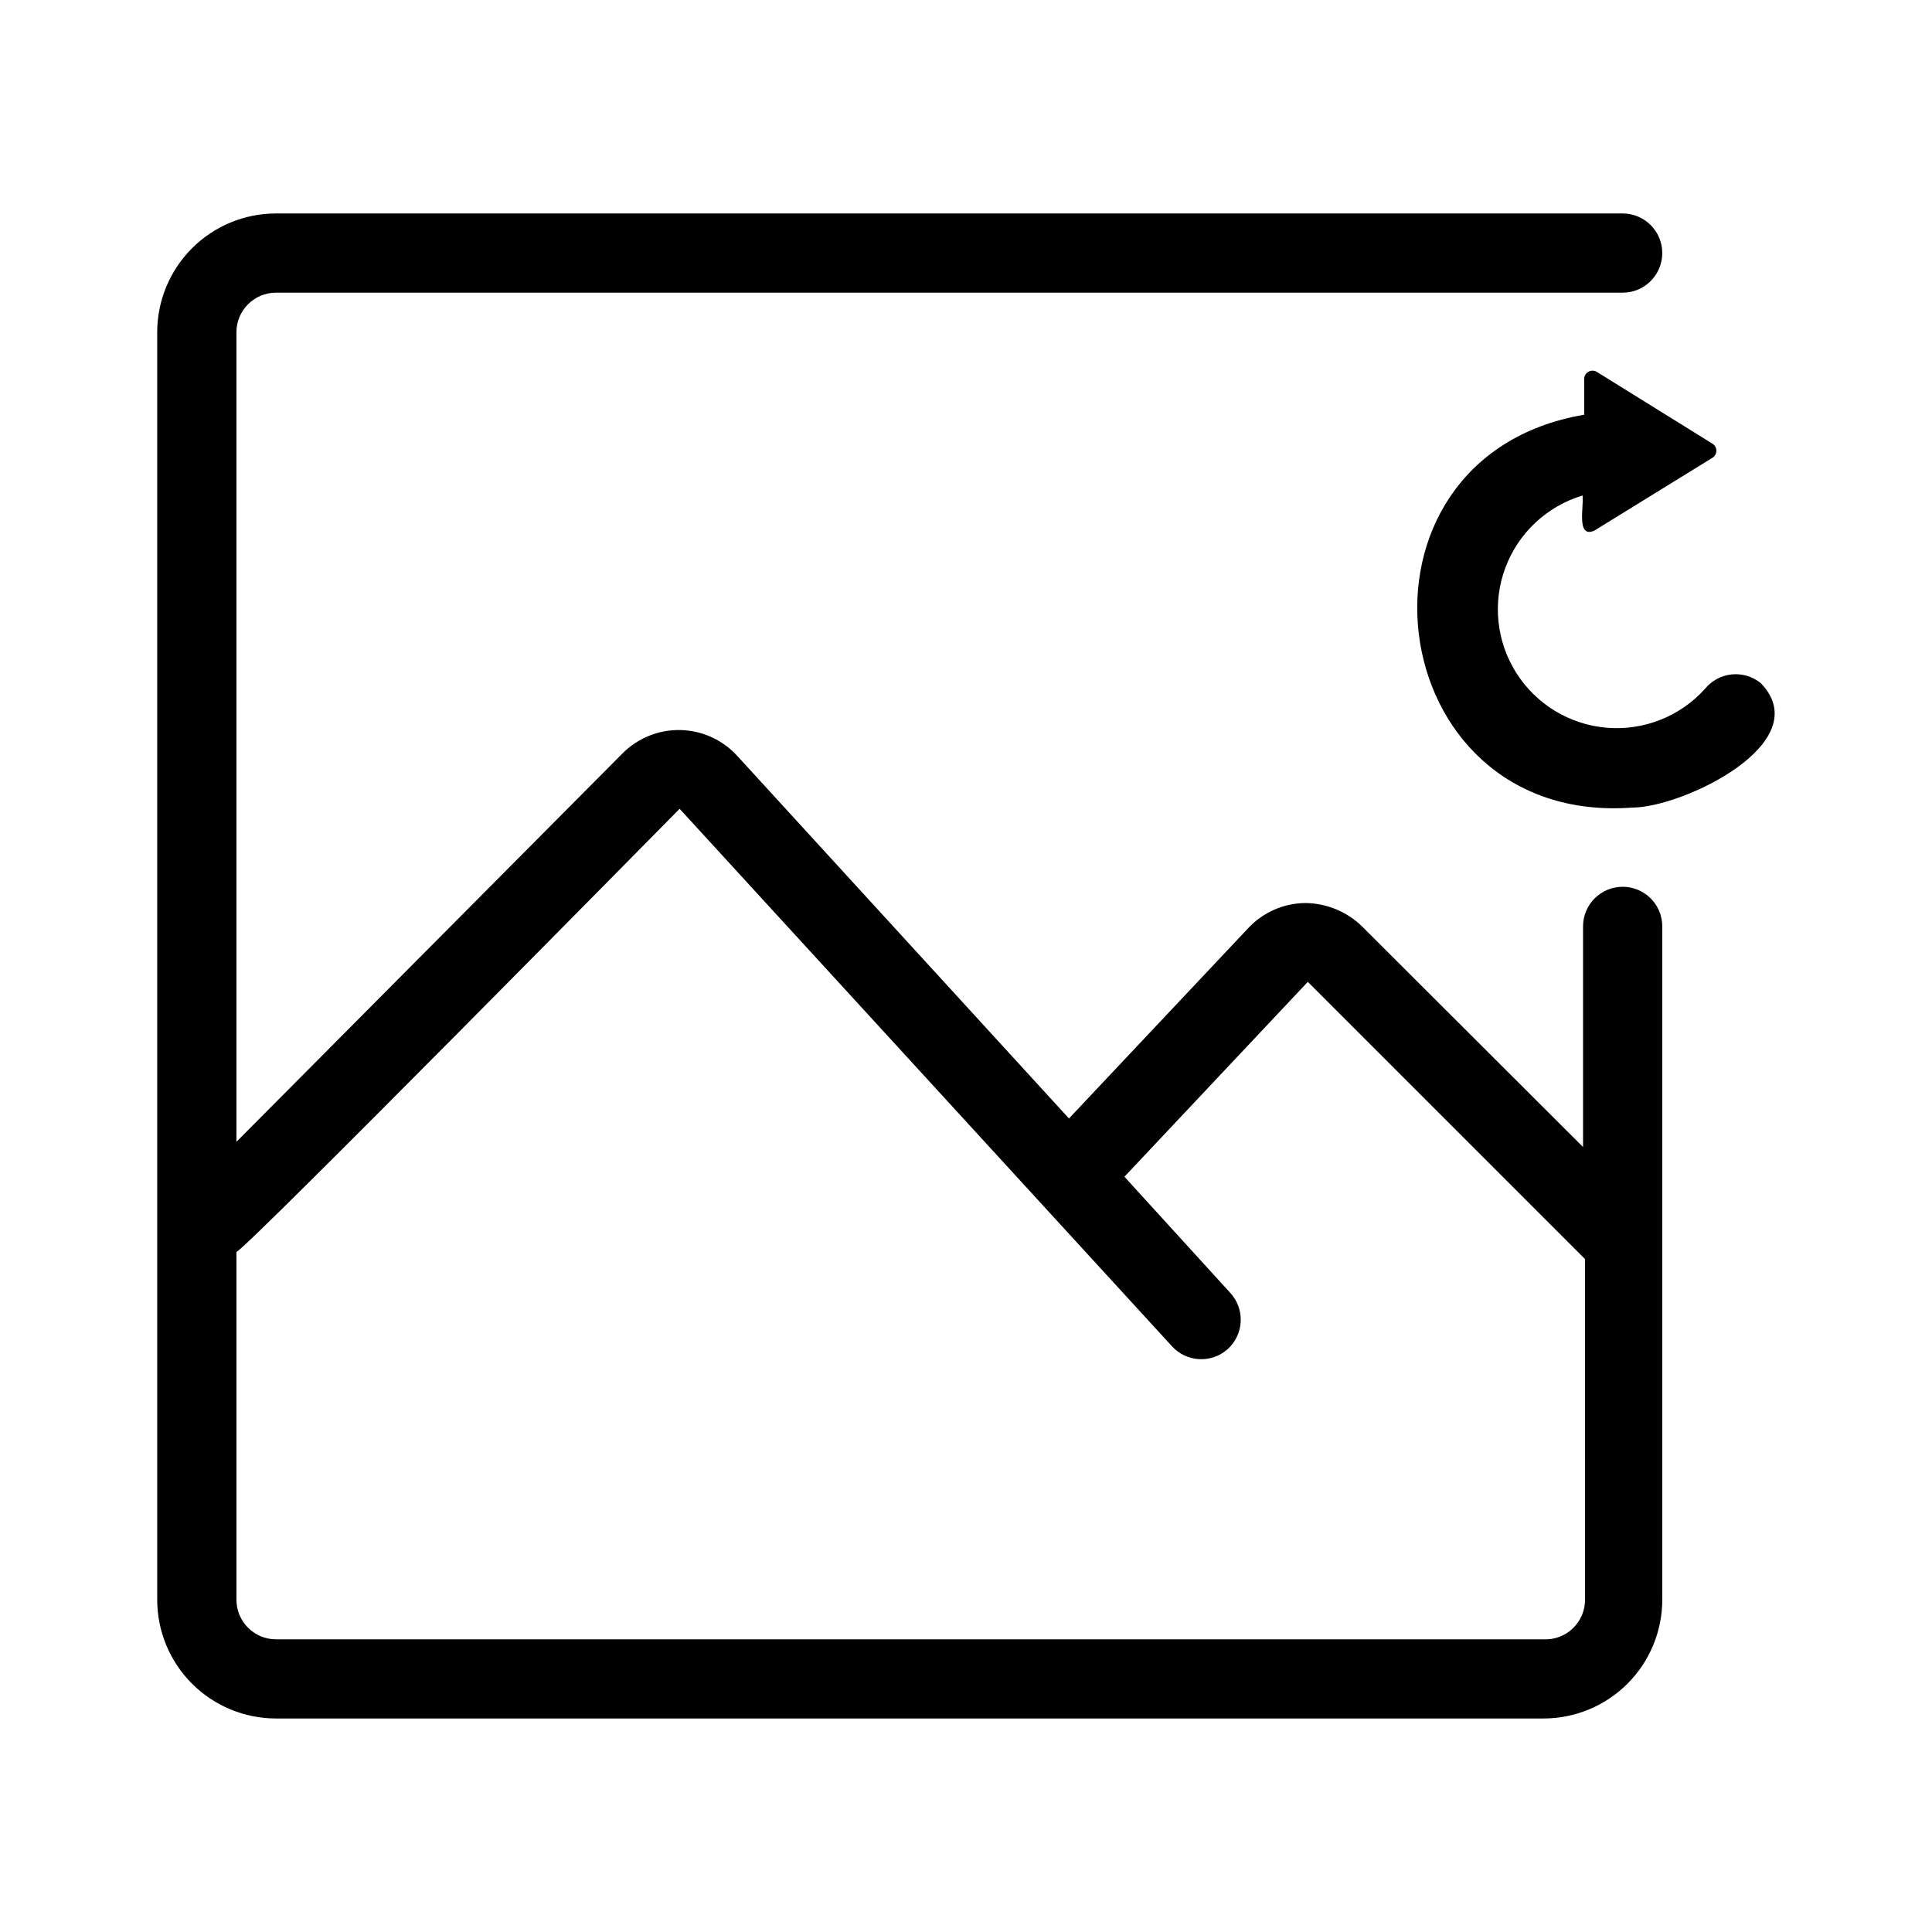
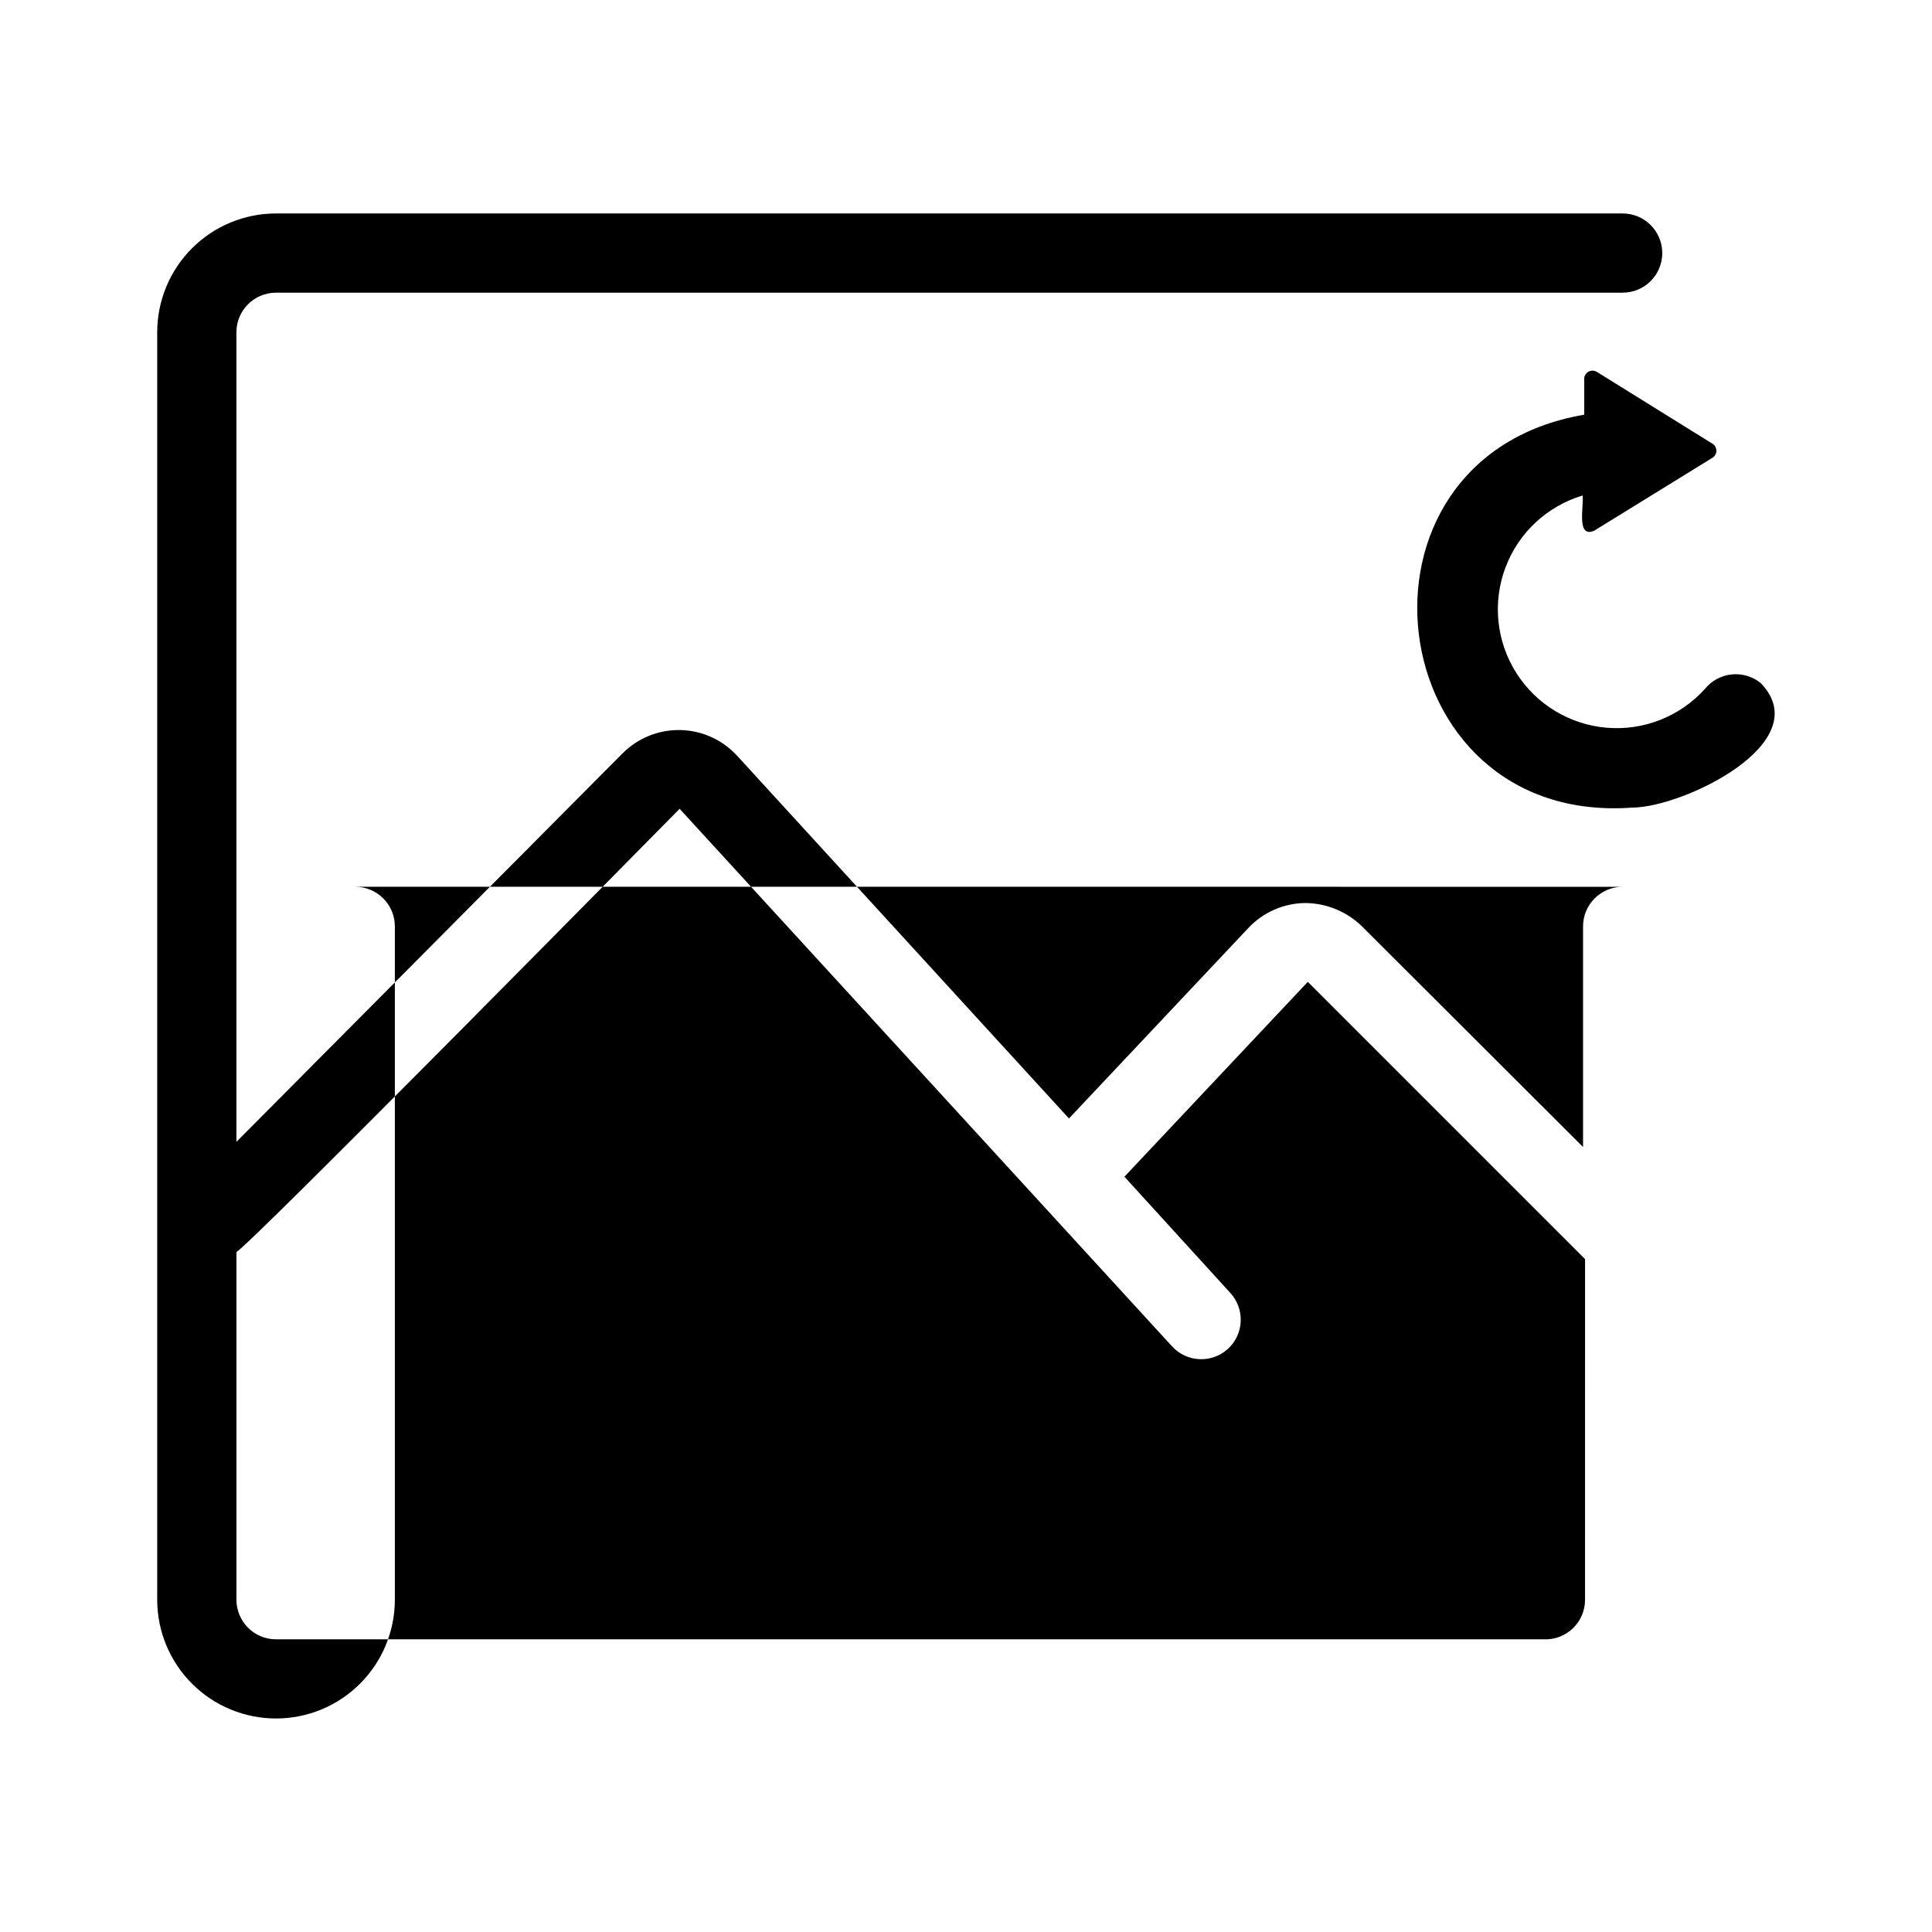
<svg xmlns="http://www.w3.org/2000/svg" fill="#000000" width="800px" height="800px" version="1.1" viewBox="144 144 512 512">
-   <path d="m574.02 379.01c-5.797 0-10.496 4.699-10.496 10.496v58.465l-58.57-58.465c-4.047-3.945-9.465-6.164-15.113-6.195-5.691 0.078-11.109 2.465-15.008 6.613l-47.547 50.484-87.957-96.145v0.004c-3.875-4.223-9.305-6.68-15.031-6.797-5.731-0.117-11.258 2.109-15.305 6.168l-102.34 102.96v-214.54c0-5.797 4.699-10.496 10.496-10.496h356.87c5.797 0 10.496-4.699 10.496-10.496 0-5.797-4.699-10.496-10.496-10.496h-356.87c-8.352 0-16.359 3.316-22.266 9.223-5.902 5.906-9.223 13.914-9.223 22.266v335.87c0 8.352 3.32 16.363 9.223 22.266 5.906 5.906 13.914 9.223 22.266 9.223h335.88c8.352 0 16.359-3.316 22.266-9.223 5.906-5.902 9.223-13.914 9.223-22.266v-178.43c0-2.785-1.105-5.453-3.074-7.422s-4.641-3.074-7.422-3.074zm-20.992 199.43h-335.87l-0.004-0.004c-5.797 0-10.496-4.699-10.496-10.496v-92.152c3.148-1.363 115.46-115.46 117.45-117.45l130.47 142.43c3.887 4.277 10.504 4.606 14.801 0.734 2.07-1.887 3.305-4.523 3.422-7.32 0.117-2.801-0.887-5.531-2.793-7.586l-28.023-30.754 48.598-51.641 73.473 73.473-0.004 90.266c0.004 2.879-1.172 5.633-3.258 7.613-2.082 1.984-4.891 3.027-7.762 2.883zm23.512-220.42c-67.281 4.934-79.246-92.785-12.699-104.12l-0.004-9.238c-0.086-0.836 0.312-1.652 1.027-2.098 0.711-0.445 1.617-0.445 2.332 0l30.754 19.102c0.57 0.414 0.91 1.078 0.91 1.785 0 0.707-0.34 1.371-0.91 1.785l-31.488 19.418c-4.723 1.996-2.731-6.297-3.043-9.34v-0.004c-9.445 2.824-17.023 9.906-20.477 19.137-3.453 9.234-2.387 19.551 2.887 27.879 5.273 8.328 14.145 13.707 23.969 14.531 9.82 0.828 19.465-2.996 26.055-10.324 1.762-2.164 4.316-3.535 7.094-3.809 2.777-0.277 5.551 0.566 7.703 2.34 15.117 15.742-20.676 32.957-34.109 32.957z" />
+   <path d="m574.02 379.01c-5.797 0-10.496 4.699-10.496 10.496v58.465l-58.57-58.465c-4.047-3.945-9.465-6.164-15.113-6.195-5.691 0.078-11.109 2.465-15.008 6.613l-47.547 50.484-87.957-96.145v0.004c-3.875-4.223-9.305-6.68-15.031-6.797-5.731-0.117-11.258 2.109-15.305 6.168l-102.34 102.96v-214.54c0-5.797 4.699-10.496 10.496-10.496h356.87c5.797 0 10.496-4.699 10.496-10.496 0-5.797-4.699-10.496-10.496-10.496h-356.87c-8.352 0-16.359 3.316-22.266 9.223-5.902 5.906-9.223 13.914-9.223 22.266v335.87c0 8.352 3.32 16.363 9.223 22.266 5.906 5.906 13.914 9.223 22.266 9.223c8.352 0 16.359-3.316 22.266-9.223 5.906-5.902 9.223-13.914 9.223-22.266v-178.43c0-2.785-1.105-5.453-3.074-7.422s-4.641-3.074-7.422-3.074zm-20.992 199.43h-335.87l-0.004-0.004c-5.797 0-10.496-4.699-10.496-10.496v-92.152c3.148-1.363 115.46-115.46 117.45-117.45l130.47 142.43c3.887 4.277 10.504 4.606 14.801 0.734 2.07-1.887 3.305-4.523 3.422-7.32 0.117-2.801-0.887-5.531-2.793-7.586l-28.023-30.754 48.598-51.641 73.473 73.473-0.004 90.266c0.004 2.879-1.172 5.633-3.258 7.613-2.082 1.984-4.891 3.027-7.762 2.883zm23.512-220.42c-67.281 4.934-79.246-92.785-12.699-104.12l-0.004-9.238c-0.086-0.836 0.312-1.652 1.027-2.098 0.711-0.445 1.617-0.445 2.332 0l30.754 19.102c0.57 0.414 0.91 1.078 0.91 1.785 0 0.707-0.34 1.371-0.91 1.785l-31.488 19.418c-4.723 1.996-2.731-6.297-3.043-9.34v-0.004c-9.445 2.824-17.023 9.906-20.477 19.137-3.453 9.234-2.387 19.551 2.887 27.879 5.273 8.328 14.145 13.707 23.969 14.531 9.82 0.828 19.465-2.996 26.055-10.324 1.762-2.164 4.316-3.535 7.094-3.809 2.777-0.277 5.551 0.566 7.703 2.34 15.117 15.742-20.676 32.957-34.109 32.957z" />
</svg>